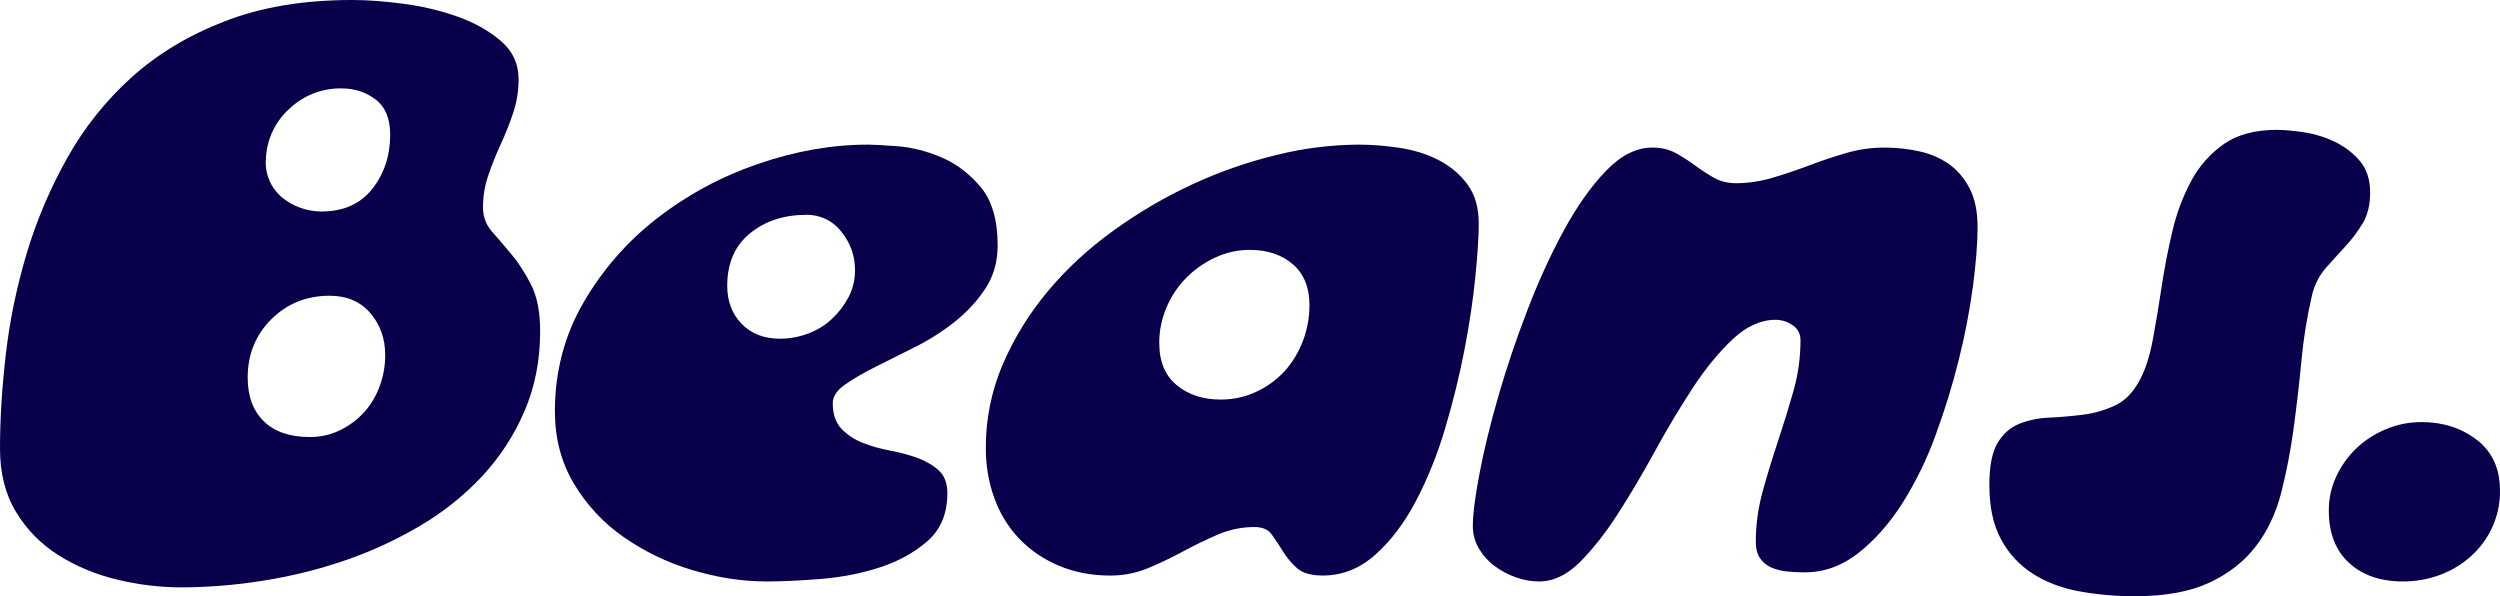
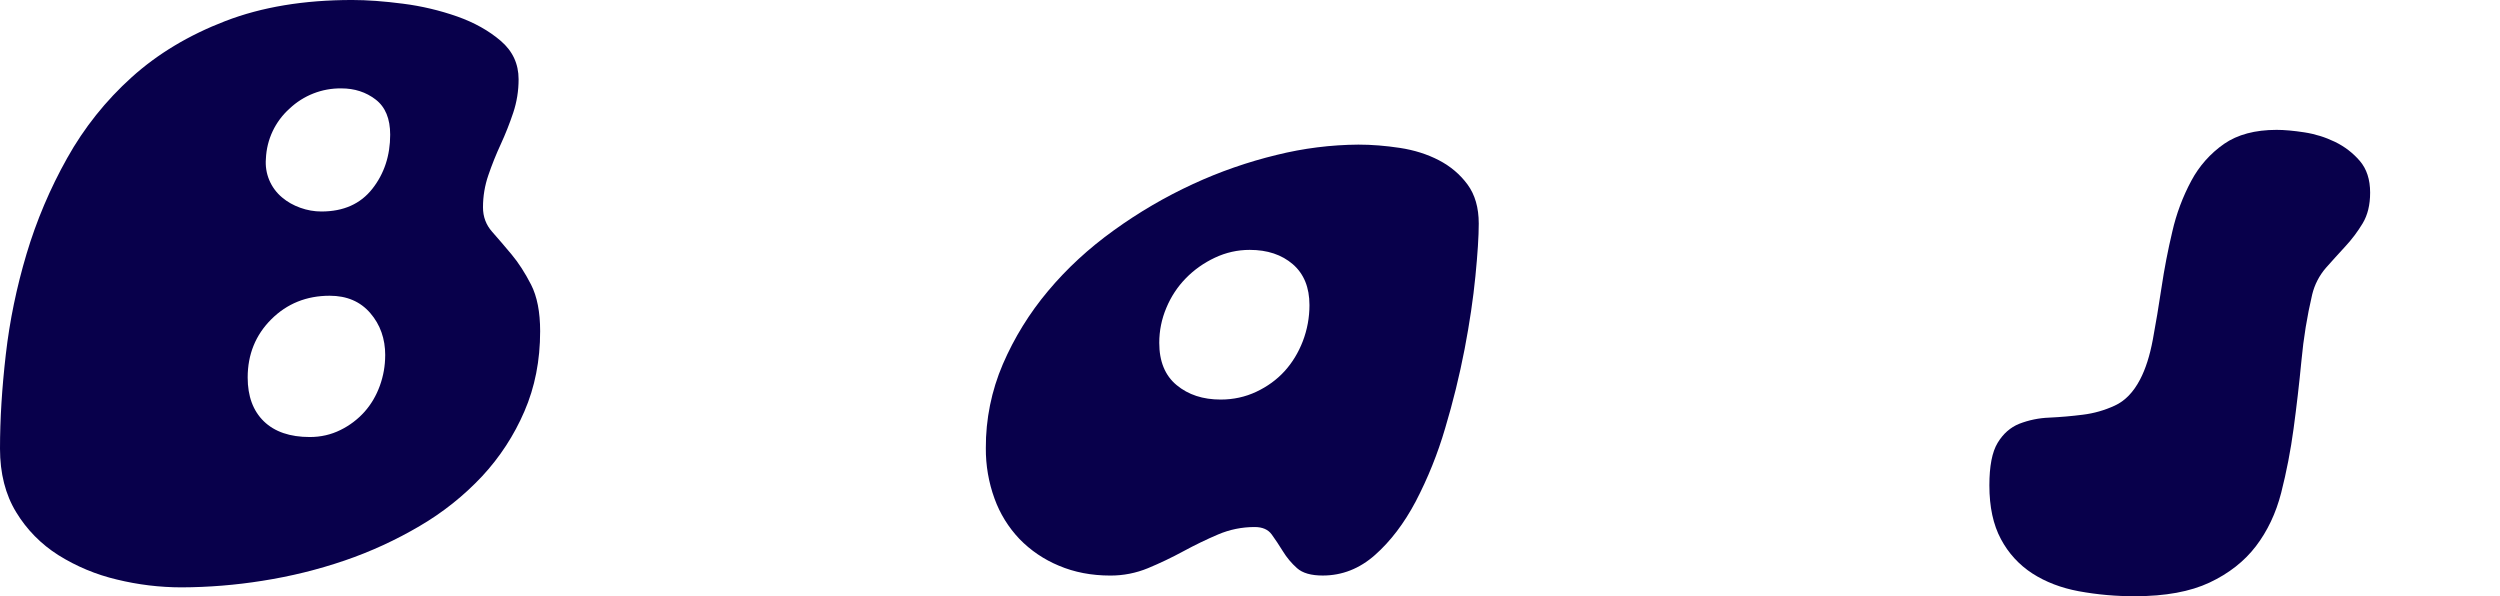
<svg xmlns="http://www.w3.org/2000/svg" fill="none" height="202" viewBox="0 0 847 202" width="847">
  <g clip-rule="evenodd" fill="#08004b" fill-rule="evenodd">
    <path d="m183 112.24c0 9.886-1.781 18.941-5.336 27.14-3.476 8.089-8.318 15.522-14.318 21.976-6.169 6.581-13.258 12.238-21.047 16.795-8.087 4.78-16.648 8.721-25.543 11.761-8.982 3.068-18.244 5.354-27.786 6.851-9.097 1.456-18.293 2.203-27.506 2.237-7.373-.011-14.722-.903-21.885-2.657-7.01-1.652-13.695-4.442-19.794-8.257-5.839-3.678-10.742-8.662-14.309-14.557-3.645-5.963-5.476-13.151-5.476-21.548 0-9.886.66-20.52 1.971-31.912 1.303-11.374 3.645-22.707 7.01-34 3.369-11.296 7.984-22.185 13.757-32.47 5.736-10.28 13.13-19.546 21.885-27.429 8.792-7.929 19.365-14.278 31.72-19.032 12.347-4.762 26.664-7.139 42.945-7.139 5.047 0 10.804.419 17.262 1.258 6.264.798 12.425 2.253 18.384 4.343 5.789 2.056 10.705 4.803 14.73 8.257 4.025 3.454 6.037 7.789 6.037 13.011 0 3.923-.61 7.698-1.823 11.333-1.22 3.643-2.622 7.188-4.206 10.634-1.6 3.454-3.002 6.958-4.214 10.502-1.213 3.512-1.827 7.2-1.823 10.914 0 3.175 1.023 5.922 3.084 8.258 2.062 2.335 4.256 4.893 6.598 7.698 2.334 2.796 4.537 6.201 6.598 10.215 2.054 4.014 3.085 9.277 3.085 15.816zm-52.487 8.117c0-5.601-1.683-10.363-5.056-14.277-3.365-3.915-7.951-5.881-13.749-5.881-7.859 0-14.457 2.665-19.794 7.978-5.328 5.321-8 11.892-8 19.739 0 6.332 1.831 11.283 5.476 14.828 3.654 3.545 8.841 5.322 15.579 5.322 3.736 0 7.2-.798 10.392-2.385 3.085-1.511 5.843-3.6 8.132-6.153 2.244-2.524 3.976-5.461 5.196-8.824 1.213-3.356 1.815-6.802 1.815-10.347m1.69-74.736c0-5.412-1.641-9.376-4.915-11.893-3.274-2.525-7.151-3.783-11.646-3.783-6.519-.084-12.816 2.378-17.542 6.859-2.4 2.148-4.346 4.754-5.72 7.664-1.373 2.91-2.148 6.065-2.28 9.279-.214 2.468.169 4.952 1.122 7.241.957 2.288 2.45 4.313 4.355 5.902 1.773 1.505 3.835 2.665 6.178 3.504 2.334.839 4.717 1.258 7.15 1.258 7.481 0 13.237-2.566 17.262-7.698 4.025-5.124 6.037-11.234 6.037-18.332z" />
-     <path d="m338 83.133c0 5.59-1.395 10.49-4.186 14.691-2.791 4.192-6.238 7.932-10.342 11.188-4.096 3.264-8.562 6.108-13.404 8.533l-13.413 6.717c-4.095 2.055-7.535 4.052-10.334 6.017-2.79 1.957-4.186 4.053-4.186 6.289 0 3.733.977 6.626 2.931 8.673 1.953 2.056 4.334 3.634 7.124 4.76 2.791 1.118 5.91 2.006 9.358 2.655 3.447.658 6.566 1.497 9.357 2.516 2.791 1.028 5.171 2.425 7.125 4.193 1.953 1.784 2.93 4.34 2.93 7.703 0 6.905-2.233 12.306-6.698 16.228-4.473 3.913-9.874 6.889-16.211 8.944-6.32 2.055-13.035 3.362-20.11 3.921-7.071.559-13.121.839-18.152.839-8.373 0-16.852-1.315-25.413-3.913-8.278-2.472-16.104-6.252-23.188-11.197-6.805-4.753-12.517-10.905-16.761-18.045-4.285-7.177-6.427-15.332-6.427-24.482 0-13.424 3.218-25.681 9.636-36.788 6.374-11.028 14.816-20.716 24.871-28.526 10.301-8.014 21.863-14.256 34.212-18.473 12.665-4.382 25.137-6.576 37.425-6.576 1.863 0 5.212.189 10.055.559 4.843.378 9.784 1.644 14.807 3.781 5.032 2.146 9.448 5.508 13.265 10.071 3.817 4.571 5.729 11.139 5.729 19.722zm-48.321 8.394c0-4.85-1.535-9.183-4.613-13.006-1.388-1.823-3.185-3.293-5.25-4.29-2.06-.997-4.329-1.493-6.615-1.448-7.634 0-14.012 2.096-19.133 6.297-5.131 4.193-7.683 10.112-7.683 17.757 0 5.228 1.625 9.52 4.884 12.874 3.258 3.362 7.592 5.039 12.993 5.039 3.16 0 6.287-.559 9.357-1.677 3.07-1.126 5.771-2.754 8.098-4.9 2.323-2.137 4.235-4.612 5.721-7.415 1.494-2.795 2.241-5.869 2.241-9.232z" />
    <path d="m501 75.755c0 4.274-.38 10.209-1.132 17.823-.743 7.614-1.966 15.843-3.651 24.66-1.752 9.065-3.957 18.039-6.609 26.886-2.503 8.569-5.845 16.875-9.98 24.799-3.94 7.434-8.533 13.468-13.779 18.109-5.246 4.642-11.152 6.959-17.712 6.959-3.932 0-6.84-.826-8.715-2.505-1.867-1.659-3.474-3.582-4.775-5.706-1.322-2.129-2.578-4.044-3.8-5.715-1.215-1.67-3.14-2.505-5.758-2.505-4.313 0-8.435.835-12.375 2.505-3.933 1.671-7.865 3.578-11.806 5.715-3.932 2.128-7.922 4.036-11.945 5.706-4.052 1.679-8.402 2.534-12.797 2.514-6.369 0-12.185-1.114-17.43-3.349-5.027-2.08-9.571-5.162-13.35-9.055-3.726-3.926-6.601-8.572-8.435-13.648-1.999-5.493-2.999-11.295-2.949-17.135-.054-9.762 1.904-19.433 5.758-28.417 3.866-8.962 9.029-17.319 15.324-24.807 6.369-7.614 13.821-14.483 22.355-20.607 8.372-6.04 17.315-11.266 26.7-15.605 9.116-4.214 18.628-7.527 28.401-9.89 9.054-2.249 18.348-3.42 27.683-3.488 4.502 0 9.186.377 14.061 1.113 4.874.745 9.277 2.137 13.217 4.184 3.933 2.047 7.171 4.781 9.699 8.22 2.528 3.439 3.8 7.851 3.8 13.23m-57.357 27.591c0-5.944-1.875-10.546-5.617-13.796-3.759-3.25-8.633-4.879-14.623-4.879-4.13 0-8.062.884-11.813 2.652-3.751 1.768-7.022 4.085-9.831 6.959-2.817 2.89-5.022 6.223-6.609 10.038-1.602 3.807-2.395 7.753-2.395 11.838 0 6.312 1.966 11.102 5.906 14.344 3.933 3.259 8.898 4.88 14.904 4.88 4.304 0 8.335-.876 12.085-2.645 3.743-1.768 6.932-4.085 9.559-6.967 2.618-2.882 4.684-6.272 6.187-10.169 1.487-3.905 2.247-7.974 2.247-12.255z" />
-     <path d="m670 76.939c0 5.424-.519 12.06-1.549 19.916-1.124 8.358-2.714 16.647-4.761 24.829-2.179 8.788-4.848 17.448-7.99 25.941-2.933 8.104-6.739 15.866-11.352 23.146-4.399 6.825-9.349 12.39-14.86 16.693-5.519 4.294-11.541 6.446-18.082 6.446-1.87 0-3.789-.091-5.75-.272-1.824-.159-3.62-.586-5.321-1.27-1.569-.639-2.933-1.707-3.929-3.083-1.03-1.401-1.541-3.313-1.541-5.753 0-5.796.791-11.541 2.389-17.253 1.582-5.696 3.312-11.359 5.182-16.964 1.861-5.606 3.599-11.228 5.189-16.833 1.582-5.614 2.381-11.318 2.381-17.113.041-1.022-.181-2.036-.647-2.946-.465-.91-1.161-1.684-2.014-2.247-1.684-1.185-3.69-1.821-5.75-1.822-5.049 0-9.91 2.201-14.58 6.595-4.671 4.393-9.16 9.867-13.452 16.403-4.531 6.937-8.79 14.051-12.76 21.325-4.197 7.667-8.398 14.772-12.608 21.317-4.201 6.553-8.509 12.019-12.9 16.412-4.39 4.394-9.012 6.595-13.872 6.595-2.619 0-5.239-.47-7.85-1.401-2.558-.905-4.967-2.183-7.15-3.792-2.15-1.588-3.958-3.589-5.322-5.886-1.4-2.329-2.125-4.999-2.1-7.716 0-3.932.741-9.817 2.24-17.673 1.483-7.856 3.592-16.502 6.302-25.949 2.85-9.864 6.125-19.6 9.819-29.181 3.822-9.998 7.991-19.116 12.472-27.342 4.481-8.226 9.251-14.961 14.3-20.195 5.042-5.234 10.272-7.864 15.689-7.864 2.99 0 5.601.61 7.85 1.83 2.241 1.22 4.44 2.621 6.59 4.204 2.142 1.591 4.292 2.992 6.45 4.204 2.142 1.22 4.621 1.83 7.422 1.83 4.119 0 8.229-.61 12.34-1.822 4.209-1.247 8.369-2.649 12.472-4.204 4.201-1.591 8.41-2.992 12.611-4.212 4.148-1.209 8.444-1.825 12.76-1.83 4.111 0 8.081.429 11.912 1.27 3.624.751 7.059 2.229 10.099 4.344 2.883 2.061 5.223 4.814 7.002 8.276s2.669 7.815 2.669 13.04" />
    <path d="m803 65.287c0 4.116-.841 7.573-2.522 10.372-1.689 2.808-3.663 5.434-5.892 7.837-2.242 2.437-4.442 4.857-6.593 7.285-2.229 2.583-3.811 5.658-4.619 8.972-1.73 7.377-2.946 14.863-3.642 22.407-.75 7.845-1.649 15.541-2.67 23.106-.981 7.314-2.386 14.565-4.203 21.716-1.78 6.914-4.632 12.923-8.555 18.068-3.93 5.137-9.163 9.244-15.707 12.323-6.543 3.078-14.957 4.626-25.242 4.626-6.395.028-12.782-.537-19.069-1.688-5.983-1.119-11.216-3.127-15.708-6.017-4.491-2.901-8.162-6.906-10.655-11.631-2.621-4.857-3.923-10.923-3.923-18.209 0-6.536.931-11.343 2.802-14.422 1.862-3.086 4.302-5.227 7.293-6.445 3.268-1.27 6.729-1.98 10.235-2.099 3.832-.181 7.615-.51 11.357-.988 3.741-.461 7.334-1.482 10.795-3.079 3.461-1.58 6.313-4.527 8.563-8.824 1.862-3.54 3.312-8.067 4.342-13.582 1.022-5.507 2.003-11.393 2.943-17.649.931-6.256 2.142-12.562 3.65-18.909 1.364-6.005 3.532-11.801 6.445-17.229 2.653-4.971 6.448-9.244 11.076-12.471 4.582-3.169 10.523-4.758 17.817-4.758 2.612 0 5.744.28 9.394.84 3.643.56 7.092 1.638 10.372 3.218 3.263 1.589 6.073 3.737 8.405 6.446 2.341 2.716 3.511 6.306 3.511 10.784z" />
-     <path d="m846.998 166.218c.05 4.146-.785 8.255-2.46 12.064-1.674 3.808-4.142 7.23-7.252 10.044-3.056 2.795-6.573 4.933-10.578 6.437-4.012 1.494-8.273 2.252-12.566 2.237-7.623 0-13.717-2.097-18.284-6.298-4.575-4.193-6.858-10.112-6.858-17.759 0-4.111.856-7.975 2.577-11.617 1.713-3.634 3.996-6.807 6.85-9.512s6.187-4.851 9.998-6.438c3.811-1.578 7.807-2.376 12.004-2.376 7.236 0 13.473 2.006 18.712 6.018 5.238 4.013 7.857 9.751 7.857 17.2z" />
  </g>
</svg>